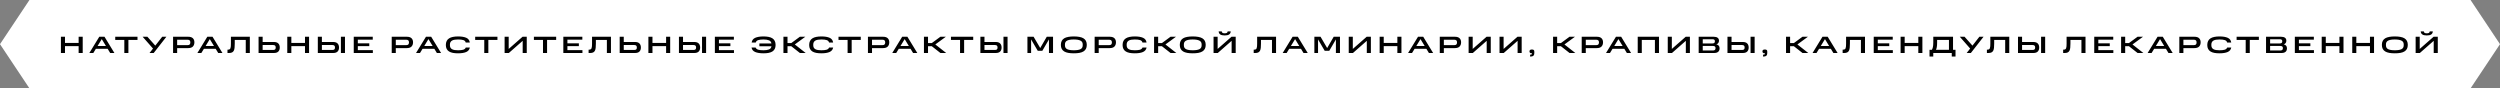
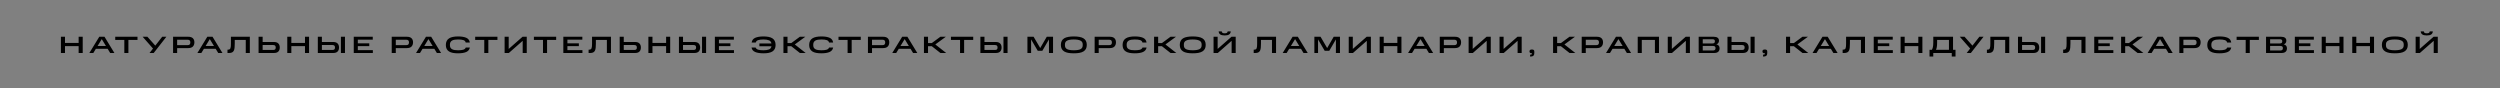
<svg xmlns="http://www.w3.org/2000/svg" width="849" height="30" viewBox="0 0 849 30" fill="none">
  <rect x="0" y="0" width="849" height="30" fill="#808080" stroke="none" />
-   <path d="M10 0H839L849 15L839 30H10L0 15L10 0Z" fill="white" />
  <path d="M20.688 12.48H22.072V14.576H26.704V12.48H28.088V18H26.704V15.656H22.072V18H20.688V12.48ZM33.717 12.48H35.485L38.853 18H37.421L36.565 16.584H32.549L31.685 18H30.341L33.717 12.48ZM33.133 15.624H35.981L34.557 13.28L33.133 15.624ZM42.221 13.56H39.133V12.48H46.693V13.56H43.605V18H42.221V13.56ZM50.777 18L51.961 16.488L48.441 12.48H50.057L52.737 15.496L55.089 12.48H56.505L52.193 18H50.777ZM58.776 12.48H63.888C64.618 12.48 65.154 12.648 65.496 12.984C65.842 13.32 66.016 13.779 66.016 14.36C66.016 14.973 65.842 15.456 65.496 15.808C65.154 16.16 64.618 16.336 63.888 16.336H60.16V18H58.776V12.48ZM64.632 14.48V14.32C64.632 14.064 64.557 13.861 64.407 13.712C64.258 13.563 64.016 13.488 63.679 13.488H60.16V15.328H63.679C64.026 15.328 64.272 15.253 64.415 15.104C64.559 14.949 64.632 14.741 64.632 14.48ZM70.406 12.48H72.174L75.543 18H74.111L73.254 16.584H69.239L68.374 18H67.031L70.406 12.48ZM69.823 15.624H72.671L71.246 13.28L69.823 15.624ZM77.252 16.856H77.476C77.684 16.856 77.849 16.816 77.972 16.736C78.1 16.656 78.196 16.533 78.26 16.368C78.324 16.197 78.367 15.981 78.388 15.72C78.409 15.459 78.42 15.149 78.42 14.792V12.48H84.844V18H83.46V13.56H79.724V14.792C79.724 15.325 79.703 15.795 79.66 16.2C79.623 16.6 79.537 16.933 79.404 17.2C79.27 17.467 79.073 17.667 78.812 17.8C78.55 17.933 78.201 18 77.764 18H77.252V16.856ZM87.81 12.48H89.194V14.256H92.986C93.684 14.256 94.197 14.424 94.522 14.76C94.847 15.091 95.01 15.552 95.01 16.144C95.01 16.72 94.847 17.173 94.522 17.504C94.197 17.835 93.684 18 92.986 18H87.81V12.48ZM93.626 16.256V16.008C93.626 15.805 93.559 15.635 93.426 15.496C93.293 15.357 93.061 15.288 92.73 15.288H89.194V16.968H92.73C93.061 16.968 93.293 16.904 93.426 16.776C93.559 16.648 93.626 16.475 93.626 16.256ZM97.558 12.48H98.942V14.576H103.574V12.48H104.958V18H103.574V15.656H98.942V18H97.558V12.48ZM107.932 12.48H109.316V14.256H113.108C113.806 14.256 114.318 14.424 114.644 14.76C114.969 15.091 115.132 15.552 115.132 16.144C115.132 16.72 114.969 17.173 114.644 17.504C114.318 17.835 113.806 18 113.108 18H107.932V12.48ZM113.748 16.256V16.008C113.748 15.805 113.681 15.635 113.548 15.496C113.414 15.357 113.182 15.288 112.852 15.288H109.316V16.968H112.852C113.182 16.968 113.414 16.904 113.548 16.776C113.681 16.648 113.748 16.475 113.748 16.256ZM115.772 12.48H117.156V18H115.772V12.48ZM120.133 12.48H126.589V13.464H121.517V14.72H125.405V15.664H121.517V17.016H126.621V18H120.133V12.48ZM133.029 12.48H138.141C138.871 12.48 139.407 12.648 139.749 12.984C140.095 13.32 140.269 13.779 140.269 14.36C140.269 14.973 140.095 15.456 139.749 15.808C139.407 16.16 138.871 16.336 138.141 16.336H134.413V18H133.029V12.48ZM138.885 14.48V14.32C138.885 14.064 138.81 13.861 138.661 13.712C138.511 13.563 138.269 13.488 137.933 13.488H134.413V15.328H137.933C138.279 15.328 138.525 15.253 138.669 15.104C138.813 14.949 138.885 14.741 138.885 14.48ZM144.66 12.48H146.428L149.796 18H148.364L147.508 16.584H143.492L142.628 18H141.284L144.66 12.48ZM144.076 15.624H146.924L145.5 13.28L144.076 15.624ZM151.409 15.28C151.409 14.747 151.502 14.296 151.689 13.928C151.876 13.555 152.145 13.256 152.497 13.032C152.849 12.803 153.281 12.637 153.793 12.536C154.31 12.429 154.897 12.376 155.553 12.376C156.742 12.376 157.678 12.531 158.361 12.84C159.049 13.149 159.444 13.685 159.545 14.448H158.161C158.06 14.032 157.79 13.755 157.353 13.616C156.916 13.477 156.316 13.408 155.553 13.408C155.137 13.408 154.758 13.435 154.417 13.488C154.076 13.536 153.785 13.627 153.545 13.76C153.31 13.888 153.126 14.064 152.993 14.288C152.86 14.512 152.793 14.797 152.793 15.144V15.368C152.793 15.699 152.857 15.976 152.985 16.2C153.113 16.419 153.297 16.592 153.537 16.72C153.777 16.848 154.068 16.939 154.409 16.992C154.75 17.045 155.132 17.072 155.553 17.072C156.278 17.072 156.86 17.011 157.297 16.888C157.734 16.765 158.025 16.52 158.169 16.152H159.553C159.425 16.851 159.02 17.352 158.337 17.656C157.66 17.955 156.732 18.104 155.553 18.104C154.897 18.104 154.31 18.056 153.793 17.96C153.281 17.859 152.849 17.699 152.497 17.48C152.145 17.261 151.876 16.971 151.689 16.608C151.502 16.245 151.409 15.803 151.409 15.28ZM164.458 13.56H161.37V12.48H168.93V13.56H165.842V18H164.458V13.56ZM177.502 13.864L172.79 18H171.366V12.48H172.75V16.616L177.462 12.48H178.886V18H177.502V13.864ZM184.401 13.56H181.313V12.48H188.873V13.56H185.785V18H184.401V13.56ZM191.308 12.48H197.764V13.464H192.692V14.72H196.58V15.664H192.692V17.016H197.796V18H191.308V12.48ZM199.888 16.856H200.112C200.32 16.856 200.485 16.816 200.608 16.736C200.736 16.656 200.832 16.533 200.896 16.368C200.96 16.197 201.002 15.981 201.024 15.72C201.045 15.459 201.056 15.149 201.056 14.792V12.48H207.48V18H206.096V13.56H202.36V14.792C202.36 15.325 202.338 15.795 202.296 16.2C202.258 16.6 202.173 16.933 202.04 17.2C201.906 17.467 201.709 17.667 201.448 17.8C201.186 17.933 200.837 18 200.4 18H199.888V16.856ZM210.446 12.48H211.83V14.256H215.622C216.32 14.256 216.832 14.424 217.158 14.76C217.483 15.091 217.646 15.552 217.646 16.144C217.646 16.72 217.483 17.173 217.158 17.504C216.832 17.835 216.32 18 215.622 18H210.446V12.48ZM216.262 16.256V16.008C216.262 15.805 216.195 15.635 216.062 15.496C215.928 15.357 215.696 15.288 215.366 15.288H211.83V16.968H215.366C215.696 16.968 215.928 16.904 216.062 16.776C216.195 16.648 216.262 16.475 216.262 16.256ZM220.194 12.48H221.578V14.576H226.21V12.48H227.594V18H226.21V15.656H221.578V18H220.194V12.48ZM230.568 12.48H231.952V14.256H235.744C236.442 14.256 236.954 14.424 237.28 14.76C237.605 15.091 237.768 15.552 237.768 16.144C237.768 16.72 237.605 17.173 237.28 17.504C236.954 17.835 236.442 18 235.744 18H230.568V12.48ZM236.384 16.256V16.008C236.384 15.805 236.317 15.635 236.184 15.496C236.05 15.357 235.818 15.288 235.488 15.288H231.952V16.968H235.488C235.818 16.968 236.05 16.904 236.184 16.776C236.317 16.648 236.384 16.475 236.384 16.256ZM238.408 12.48H239.792V18H238.408V12.48ZM242.769 12.48H249.225V13.464H244.153V14.72H248.041V15.664H244.153V17.016H249.257V18H242.769V12.48ZM255.225 16.152H256.609C256.758 16.515 257.062 16.76 257.521 16.888C257.979 17.011 258.569 17.072 259.289 17.072C260.051 17.072 260.67 16.979 261.145 16.792C261.625 16.6 261.905 16.24 261.985 15.712H257.889V14.768H261.977C261.891 14.24 261.611 13.883 261.137 13.696C260.662 13.504 260.046 13.408 259.289 13.408C258.563 13.408 257.971 13.477 257.513 13.616C257.059 13.749 256.769 14.027 256.641 14.448H255.257C255.374 13.685 255.779 13.149 256.473 12.84C257.171 12.531 258.11 12.376 259.289 12.376C259.907 12.376 260.47 12.424 260.977 12.52C261.483 12.611 261.915 12.768 262.273 12.992C262.63 13.211 262.905 13.509 263.097 13.888C263.294 14.261 263.393 14.725 263.393 15.28C263.393 15.813 263.294 16.264 263.097 16.632C262.905 16.995 262.63 17.285 262.273 17.504C261.915 17.717 261.483 17.872 260.977 17.968C260.47 18.059 259.907 18.104 259.289 18.104C258.11 18.104 257.166 17.955 256.457 17.656C255.753 17.352 255.342 16.851 255.225 16.152ZM266.054 12.48H267.438V14.616H268.734L271.638 12.48H273.486L269.918 15.096L273.614 18H271.654L268.718 15.696H267.438V18H266.054V12.48ZM274.795 15.28C274.795 14.747 274.888 14.296 275.075 13.928C275.262 13.555 275.531 13.256 275.883 13.032C276.235 12.803 276.667 12.637 277.179 12.536C277.696 12.429 278.283 12.376 278.939 12.376C280.128 12.376 281.064 12.531 281.747 12.84C282.435 13.149 282.83 13.685 282.931 14.448H281.547C281.446 14.032 281.176 13.755 280.739 13.616C280.302 13.477 279.702 13.408 278.939 13.408C278.523 13.408 278.144 13.435 277.803 13.488C277.462 13.536 277.171 13.627 276.931 13.76C276.696 13.888 276.512 14.064 276.379 14.288C276.246 14.512 276.179 14.797 276.179 15.144V15.368C276.179 15.699 276.243 15.976 276.371 16.2C276.499 16.419 276.683 16.592 276.923 16.72C277.163 16.848 277.454 16.939 277.795 16.992C278.136 17.045 278.518 17.072 278.939 17.072C279.664 17.072 280.246 17.011 280.683 16.888C281.12 16.765 281.411 16.52 281.555 16.152H282.939C282.811 16.851 282.406 17.352 281.723 17.656C281.046 17.955 280.118 18.104 278.939 18.104C278.283 18.104 277.696 18.056 277.179 17.96C276.667 17.859 276.235 17.699 275.883 17.48C275.531 17.261 275.262 16.971 275.075 16.608C274.888 16.245 274.795 15.803 274.795 15.28ZM287.844 13.56H284.756V12.48H292.316V13.56H289.228V18H287.844V13.56ZM294.752 12.48H299.864C300.595 12.48 301.131 12.648 301.472 12.984C301.819 13.32 301.992 13.779 301.992 14.36C301.992 14.973 301.819 15.456 301.472 15.808C301.131 16.16 300.595 16.336 299.864 16.336H296.136V18H294.752V12.48ZM300.608 14.48V14.32C300.608 14.064 300.533 13.861 300.384 13.712C300.235 13.563 299.992 13.488 299.656 13.488H296.136V15.328H299.656C300.003 15.328 300.248 15.253 300.392 15.104C300.536 14.949 300.608 14.741 300.608 14.48ZM306.383 12.48H308.151L311.519 18H310.087L309.231 16.584H305.215L304.351 18H303.007L306.383 12.48ZM305.799 15.624H308.647L307.223 13.28L305.799 15.624ZM313.772 12.48H315.156V14.616H316.452L319.356 12.48H321.204L317.636 15.096L321.332 18H319.372L316.436 15.696H315.156V18H313.772V12.48ZM326.033 13.56H322.945V12.48H330.505V13.56H327.417V18H326.033V13.56ZM332.941 12.48H334.325V14.256H338.117C338.816 14.256 339.328 14.424 339.653 14.76C339.978 15.091 340.141 15.552 340.141 16.144C340.141 16.72 339.978 17.173 339.653 17.504C339.328 17.835 338.816 18 338.117 18H332.941V12.48ZM338.757 16.256V16.008C338.757 15.805 338.69 15.635 338.557 15.496C338.424 15.357 338.192 15.288 337.861 15.288H334.325V16.968H337.861C338.192 16.968 338.424 16.904 338.557 16.776C338.69 16.648 338.757 16.475 338.757 16.256ZM340.781 12.48H342.165V18H340.781V12.48ZM352.419 17.248L350.163 13.392V18H348.915V12.48H351.011L353.259 16.312L355.483 12.48H357.611V18H356.227V13.384L353.979 17.248H352.419ZM360.273 15.248C360.273 14.715 360.369 14.264 360.561 13.896C360.753 13.528 361.033 13.232 361.401 13.008C361.774 12.784 362.236 12.624 362.785 12.528C363.334 12.427 363.964 12.376 364.673 12.376C365.382 12.376 366.012 12.427 366.561 12.528C367.11 12.624 367.569 12.784 367.937 13.008C368.31 13.232 368.593 13.528 368.785 13.896C368.977 14.264 369.073 14.715 369.073 15.248C369.073 15.776 368.977 16.224 368.785 16.592C368.593 16.955 368.31 17.248 367.937 17.472C367.569 17.696 367.11 17.859 366.561 17.96C366.012 18.056 365.382 18.104 364.673 18.104C363.964 18.104 363.334 18.056 362.785 17.96C362.236 17.859 361.774 17.696 361.401 17.472C361.033 17.248 360.753 16.955 360.561 16.592C360.369 16.224 360.273 15.776 360.273 15.248ZM367.689 15.408V15.056C367.689 14.464 367.433 14.043 366.921 13.792C366.414 13.536 365.665 13.408 364.673 13.408C363.676 13.408 362.924 13.533 362.417 13.784C361.91 14.035 361.657 14.459 361.657 15.056V15.408C361.657 16.021 361.91 16.453 362.417 16.704C362.924 16.949 363.676 17.072 364.673 17.072C365.665 17.072 366.414 16.949 366.921 16.704C367.433 16.453 367.689 16.021 367.689 15.408ZM371.74 12.48H376.852C377.582 12.48 378.118 12.648 378.46 12.984C378.806 13.32 378.98 13.779 378.98 14.36C378.98 14.973 378.806 15.456 378.46 15.808C378.118 16.16 377.582 16.336 376.852 16.336H373.124V18H371.74V12.48ZM377.596 14.48V14.32C377.596 14.064 377.521 13.861 377.372 13.712C377.222 13.563 376.98 13.488 376.644 13.488H373.124V15.328H376.644C376.99 15.328 377.236 15.253 377.38 15.104C377.524 14.949 377.596 14.741 377.596 14.48ZM381.231 15.28C381.231 14.747 381.324 14.296 381.511 13.928C381.698 13.555 381.967 13.256 382.319 13.032C382.671 12.803 383.103 12.637 383.615 12.536C384.132 12.429 384.719 12.376 385.375 12.376C386.564 12.376 387.5 12.531 388.183 12.84C388.871 13.149 389.266 13.685 389.367 14.448H387.983C387.882 14.032 387.612 13.755 387.175 13.616C386.738 13.477 386.138 13.408 385.375 13.408C384.959 13.408 384.58 13.435 384.239 13.488C383.898 13.536 383.607 13.627 383.367 13.76C383.132 13.888 382.948 14.064 382.815 14.288C382.682 14.512 382.615 14.797 382.615 15.144V15.368C382.615 15.699 382.679 15.976 382.807 16.2C382.935 16.419 383.119 16.592 383.359 16.72C383.599 16.848 383.89 16.939 384.231 16.992C384.572 17.045 384.954 17.072 385.375 17.072C386.1 17.072 386.682 17.011 387.119 16.888C387.556 16.765 387.847 16.52 387.991 16.152H389.375C389.247 16.851 388.842 17.352 388.159 17.656C387.482 17.955 386.554 18.104 385.375 18.104C384.719 18.104 384.132 18.056 383.615 17.96C383.103 17.859 382.671 17.699 382.319 17.48C381.967 17.261 381.698 16.971 381.511 16.608C381.324 16.245 381.231 15.803 381.231 15.28ZM391.924 12.48H393.308V14.616H394.604L397.508 12.48H399.356L395.788 15.096L399.484 18H397.524L394.588 15.696H393.308V18H391.924V12.48ZM400.657 15.248C400.657 14.715 400.753 14.264 400.945 13.896C401.137 13.528 401.417 13.232 401.785 13.008C402.159 12.784 402.62 12.624 403.169 12.528C403.719 12.427 404.348 12.376 405.057 12.376C405.767 12.376 406.396 12.427 406.945 12.528C407.495 12.624 407.953 12.784 408.321 13.008C408.695 13.232 408.977 13.528 409.169 13.896C409.361 14.264 409.457 14.715 409.457 15.248C409.457 15.776 409.361 16.224 409.169 16.592C408.977 16.955 408.695 17.248 408.321 17.472C407.953 17.696 407.495 17.859 406.945 17.96C406.396 18.056 405.767 18.104 405.057 18.104C404.348 18.104 403.719 18.056 403.169 17.96C402.62 17.859 402.159 17.696 401.785 17.472C401.417 17.248 401.137 16.955 400.945 16.592C400.753 16.224 400.657 15.776 400.657 15.248ZM408.073 15.408V15.056C408.073 14.464 407.817 14.043 407.305 13.792C406.799 13.536 406.049 13.408 405.057 13.408C404.06 13.408 403.308 13.533 402.801 13.784C402.295 14.035 402.041 14.459 402.041 15.056V15.408C402.041 16.021 402.295 16.453 402.801 16.704C403.308 16.949 404.06 17.072 405.057 17.072C406.049 17.072 406.799 16.949 407.305 16.704C407.817 16.453 408.073 16.021 408.073 15.408ZM418.26 13.864L413.548 18H412.124V12.48H413.508V16.616L418.22 12.48H419.644V18H418.26V13.864ZM413.852 10.656H414.9C414.932 10.907 415.028 11.08 415.188 11.176C415.348 11.267 415.588 11.312 415.908 11.312C416.228 11.312 416.468 11.267 416.628 11.176C416.788 11.08 416.884 10.907 416.916 10.656H417.964C417.932 11.115 417.751 11.461 417.42 11.696C417.095 11.925 416.591 12.04 415.908 12.04C415.225 12.04 414.719 11.925 414.388 11.696C414.057 11.461 413.879 11.115 413.852 10.656ZM425.756 16.856H425.98C426.188 16.856 426.354 16.816 426.476 16.736C426.604 16.656 426.7 16.533 426.764 16.368C426.828 16.197 426.871 15.981 426.892 15.72C426.914 15.459 426.924 15.149 426.924 14.792V12.48H433.348V18H431.964V13.56H428.228V14.792C428.228 15.325 428.207 15.795 428.164 16.2C428.127 16.6 428.042 16.933 427.908 17.2C427.775 17.467 427.578 17.667 427.316 17.8C427.055 17.933 426.706 18 426.268 18H425.756V16.856ZM438.971 12.48H440.739L444.107 18H442.675L441.819 16.584H437.803L436.939 18H435.595L438.971 12.48ZM438.387 15.624H441.235L439.811 13.28L438.387 15.624ZM449.864 17.248L447.608 13.392V18H446.36V12.48H448.456L450.704 16.312L452.928 12.48H455.056V18H453.672V13.384L451.424 17.248H449.864ZM464.166 13.864L459.454 18H458.03V12.48H459.414V16.616L464.126 12.48H465.55V18H464.166V13.864ZM468.529 12.48H469.913V14.576H474.545V12.48H475.929V18H474.545V15.656H469.913V18H468.529V12.48ZM481.558 12.48H483.326L486.694 18H485.262L484.406 16.584H480.39L479.526 18H478.182L481.558 12.48ZM480.974 15.624H483.822L482.398 13.28L480.974 15.624ZM488.947 12.48H494.059C494.79 12.48 495.326 12.648 495.667 12.984C496.014 13.32 496.187 13.779 496.187 14.36C496.187 14.973 496.014 15.456 495.667 15.808C495.326 16.16 494.79 16.336 494.059 16.336H490.331V18H488.947V12.48ZM494.803 14.48V14.32C494.803 14.064 494.729 13.861 494.579 13.712C494.43 13.563 494.187 13.488 493.851 13.488H490.331V15.328H493.851C494.198 15.328 494.443 15.253 494.587 15.104C494.731 14.949 494.803 14.741 494.803 14.48ZM504.879 13.864L500.167 18H498.743V12.48H500.127V16.616L504.839 12.48H506.263V18H504.879V13.864ZM515.377 13.864L510.665 18H509.241V12.48H510.625V16.616L515.337 12.48H516.761V18H515.377V13.864ZM519.628 18.568C519.825 18.568 519.98 18.541 520.092 18.488C520.204 18.435 520.26 18.336 520.26 18.192V18.104H520.204C519.932 18.104 519.732 18.048 519.604 17.936C519.476 17.824 519.412 17.661 519.412 17.448C519.412 17.24 519.476 17.083 519.604 16.976C519.732 16.864 519.942 16.808 520.236 16.808C520.54 16.808 520.75 16.867 520.868 16.984C520.99 17.101 521.052 17.277 521.052 17.512V18.072C521.052 18.472 520.937 18.763 520.708 18.944C520.484 19.125 520.124 19.216 519.628 19.216V18.568ZM527.424 12.48H528.808V14.616H530.104L533.008 12.48H534.856L531.288 15.096L534.984 18H533.024L530.088 15.696H528.808V18H527.424V12.48ZM537.149 12.48H542.261C542.992 12.48 543.528 12.648 543.869 12.984C544.216 13.32 544.389 13.779 544.389 14.36C544.389 14.973 544.216 15.456 543.869 15.808C543.528 16.16 542.992 16.336 542.261 16.336H538.533V18H537.149V12.48ZM543.005 14.48V14.32C543.005 14.064 542.93 13.861 542.781 13.712C542.632 13.563 542.389 13.488 542.053 13.488H538.533V15.328H542.053C542.4 15.328 542.645 15.253 542.789 15.104C542.933 14.949 543.005 14.741 543.005 14.48ZM548.78 12.48H550.548L553.916 18H552.484L551.628 16.584H547.612L546.748 18H545.404L548.78 12.48ZM548.196 15.624H551.044L549.62 13.28L548.196 15.624ZM556.169 12.48H563.393V18H562.009V13.56H557.553V18H556.169V12.48ZM572.507 13.864L567.795 18H566.371V12.48H567.755V16.616L572.467 12.48H573.891V18H572.507V13.864ZM576.869 12.48H581.965C582.557 12.48 583.005 12.595 583.309 12.824C583.613 13.053 583.765 13.384 583.765 13.816C583.765 14.093 583.696 14.344 583.557 14.568C583.424 14.792 583.195 14.955 582.869 15.056C583.248 15.141 583.525 15.301 583.701 15.536C583.883 15.765 583.973 16.051 583.973 16.392C583.973 16.909 583.819 17.307 583.509 17.584C583.2 17.861 582.731 18 582.101 18H576.869V12.48ZM582.373 14.064V13.952C582.373 13.744 582.307 13.589 582.173 13.488C582.04 13.381 581.835 13.328 581.557 13.328H578.253V14.752H581.557C581.835 14.752 582.04 14.693 582.173 14.576C582.307 14.459 582.373 14.288 582.373 14.064ZM582.589 16.4V16.264C582.589 16.051 582.515 15.888 582.365 15.776C582.216 15.659 581.992 15.6 581.693 15.6H578.253V17.144H581.693C581.981 17.144 582.203 17.085 582.357 16.968C582.512 16.845 582.589 16.656 582.589 16.4ZM586.649 12.48H588.033V14.256H591.825C592.524 14.256 593.036 14.424 593.361 14.76C593.686 15.091 593.849 15.552 593.849 16.144C593.849 16.72 593.686 17.173 593.361 17.504C593.036 17.835 592.524 18 591.825 18H586.649V12.48ZM592.465 16.256V16.008C592.465 15.805 592.398 15.635 592.265 15.496C592.132 15.357 591.9 15.288 591.569 15.288H588.033V16.968H591.569C591.9 16.968 592.132 16.904 592.265 16.776C592.398 16.648 592.465 16.475 592.465 16.256ZM594.489 12.48H595.873V18H594.489V12.48ZM598.738 18.568C598.936 18.568 599.09 18.541 599.202 18.488C599.314 18.435 599.37 18.336 599.37 18.192V18.104H599.314C599.042 18.104 598.842 18.048 598.714 17.936C598.586 17.824 598.522 17.661 598.522 17.448C598.522 17.24 598.586 17.083 598.714 16.976C598.842 16.864 599.053 16.808 599.346 16.808C599.65 16.808 599.861 16.867 599.978 16.984C600.101 17.101 600.162 17.277 600.162 17.512V18.072C600.162 18.472 600.048 18.763 599.818 18.944C599.594 19.125 599.234 19.216 598.738 19.216V18.568ZM606.535 12.48H607.919V14.616H609.215L612.119 12.48H613.967L610.399 15.096L614.095 18H612.135L609.199 15.696H607.919V18H606.535V12.48ZM618.916 12.48H620.684L624.052 18H622.62L621.764 16.584H617.748L616.884 18H615.54L618.916 12.48ZM618.332 15.624H621.18L619.756 13.28L618.332 15.624ZM625.761 16.856H625.985C626.193 16.856 626.359 16.816 626.481 16.736C626.609 16.656 626.705 16.533 626.769 16.368C626.833 16.197 626.876 15.981 626.897 15.72C626.919 15.459 626.929 15.149 626.929 14.792V12.48H633.353V18H631.969V13.56H628.233V14.792C628.233 15.325 628.212 15.795 628.169 16.2C628.132 16.6 628.047 16.933 627.913 17.2C627.78 17.467 627.583 17.667 627.321 17.8C627.06 17.933 626.711 18 626.273 18H625.761V16.856ZM636.319 12.48H642.775V13.464H637.703V14.72H641.591V15.664H637.703V17.016H642.807V18H636.319V12.48ZM645.443 12.48H646.827V14.576H651.459V12.48H652.843V18H651.459V15.656H646.827V18H645.443V12.48ZM655.264 19.2V16.92H656.064C656.192 16.723 656.304 16.429 656.4 16.04C656.496 15.645 656.544 15.099 656.544 14.4V12.48H663.248V16.92H664.096V19.2H662.816V18H656.536V19.2H655.264ZM661.864 13.56H657.848V14.4C657.848 15.099 657.808 15.645 657.728 16.04C657.653 16.429 657.56 16.723 657.448 16.92H661.864V13.56ZM667.884 18L669.068 16.488L665.548 12.48H667.164L669.844 15.496L672.196 12.48H673.612L669.3 18H667.884ZM674.753 16.856H674.977C675.185 16.856 675.351 16.816 675.473 16.736C675.601 16.656 675.697 16.533 675.761 16.368C675.825 16.197 675.868 15.981 675.889 15.72C675.911 15.459 675.921 15.149 675.921 14.792V12.48H682.345V18H680.961V13.56H677.225V14.792C677.225 15.325 677.204 15.795 677.161 16.2C677.124 16.6 677.039 16.933 676.905 17.2C676.772 17.467 676.575 17.667 676.313 17.8C676.052 17.933 675.703 18 675.265 18H674.753V16.856ZM685.311 12.48H686.695V14.256H690.487C691.186 14.256 691.698 14.424 692.023 14.76C692.349 15.091 692.511 15.552 692.511 16.144C692.511 16.72 692.349 17.173 692.023 17.504C691.698 17.835 691.186 18 690.487 18H685.311V12.48ZM691.127 16.256V16.008C691.127 15.805 691.061 15.635 690.927 15.496C690.794 15.357 690.562 15.288 690.231 15.288H686.695V16.968H690.231C690.562 16.968 690.794 16.904 690.927 16.776C691.061 16.648 691.127 16.475 691.127 16.256ZM693.151 12.48H694.535V18H693.151V12.48ZM700.647 16.856H700.871C701.079 16.856 701.244 16.816 701.367 16.736C701.495 16.656 701.591 16.533 701.655 16.368C701.719 16.197 701.762 15.981 701.783 15.72C701.804 15.459 701.815 15.149 701.815 14.792V12.48H708.239V18H706.855V13.56H703.119V14.792C703.119 15.325 703.098 15.795 703.055 16.2C703.018 16.6 702.932 16.933 702.799 17.2C702.666 17.467 702.468 17.667 702.207 17.8C701.946 17.933 701.596 18 701.159 18H700.647V16.856ZM711.205 12.48H717.661V13.464H712.589V14.72H716.477V15.664H712.589V17.016H717.693V18H711.205V12.48ZM720.329 12.48H721.713V14.616H723.009L725.913 12.48H727.761L724.193 15.096L727.889 18H725.929L722.993 15.696H721.713V18H720.329V12.48ZM732.71 12.48H734.478L737.846 18H736.414L735.558 16.584H731.542L730.678 18H729.334L732.71 12.48ZM732.126 15.624H734.974L733.55 13.28L732.126 15.624ZM740.099 12.48H745.211C745.942 12.48 746.478 12.648 746.819 12.984C747.166 13.32 747.339 13.779 747.339 14.36C747.339 14.973 747.166 15.456 746.819 15.808C746.478 16.16 745.942 16.336 745.211 16.336H741.483V18H740.099V12.48ZM745.955 14.48V14.32C745.955 14.064 745.88 13.861 745.731 13.712C745.582 13.563 745.339 13.488 745.003 13.488H741.483V15.328H745.003C745.35 15.328 745.595 15.253 745.739 15.104C745.883 14.949 745.955 14.741 745.955 14.48ZM749.59 15.28C749.59 14.747 749.684 14.296 749.87 13.928C750.057 13.555 750.326 13.256 750.678 13.032C751.03 12.803 751.462 12.637 751.974 12.536C752.492 12.429 753.078 12.376 753.734 12.376C754.924 12.376 755.86 12.531 756.542 12.84C757.23 13.149 757.625 13.685 757.726 14.448H756.342C756.241 14.032 755.972 13.755 755.534 13.616C755.097 13.477 754.497 13.408 753.734 13.408C753.318 13.408 752.94 13.435 752.598 13.488C752.257 13.536 751.966 13.627 751.726 13.76C751.492 13.888 751.308 14.064 751.174 14.288C751.041 14.512 750.974 14.797 750.974 15.144V15.368C750.974 15.699 751.038 15.976 751.166 16.2C751.294 16.419 751.478 16.592 751.718 16.72C751.958 16.848 752.249 16.939 752.59 16.992C752.932 17.045 753.313 17.072 753.734 17.072C754.46 17.072 755.041 17.011 755.478 16.888C755.916 16.765 756.206 16.52 756.35 16.152H757.734C757.606 16.851 757.201 17.352 756.518 17.656C755.841 17.955 754.913 18.104 753.734 18.104C753.078 18.104 752.492 18.056 751.974 17.96C751.462 17.859 751.03 17.699 750.678 17.48C750.326 17.261 750.057 16.971 749.87 16.608C749.684 16.245 749.59 15.803 749.59 15.28ZM762.64 13.56H759.552V12.48H767.112V13.56H764.024V18H762.64V13.56ZM769.547 12.48H774.643C775.235 12.48 775.683 12.595 775.987 12.824C776.291 13.053 776.443 13.384 776.443 13.816C776.443 14.093 776.374 14.344 776.235 14.568C776.102 14.792 775.873 14.955 775.547 15.056C775.926 15.141 776.203 15.301 776.379 15.536C776.561 15.765 776.651 16.051 776.651 16.392C776.651 16.909 776.497 17.307 776.187 17.584C775.878 17.861 775.409 18 774.779 18H769.547V12.48ZM775.051 14.064V13.952C775.051 13.744 774.985 13.589 774.851 13.488C774.718 13.381 774.513 13.328 774.235 13.328H770.931V14.752H774.235C774.513 14.752 774.718 14.693 774.851 14.576C774.985 14.459 775.051 14.288 775.051 14.064ZM775.267 16.4V16.264C775.267 16.051 775.193 15.888 775.043 15.776C774.894 15.659 774.67 15.6 774.371 15.6H770.931V17.144H774.371C774.659 17.144 774.881 17.085 775.035 16.968C775.19 16.845 775.267 16.656 775.267 16.4ZM779.327 12.48H785.783V13.464H780.711V14.72H784.599V15.664H780.711V17.016H785.815V18H779.327V12.48ZM788.451 12.48H789.835V14.576H794.467V12.48H795.851V18H794.467V15.656H789.835V18H788.451V12.48ZM798.824 12.48H800.208V14.576H804.84V12.48H806.224V18H804.84V15.656H800.208V18H798.824V12.48ZM808.885 15.248C808.885 14.715 808.981 14.264 809.173 13.896C809.365 13.528 809.645 13.232 810.013 13.008C810.387 12.784 810.848 12.624 811.397 12.528C811.947 12.427 812.576 12.376 813.285 12.376C813.995 12.376 814.624 12.427 815.173 12.528C815.723 12.624 816.181 12.784 816.549 13.008C816.923 13.232 817.205 13.528 817.397 13.896C817.589 14.264 817.685 14.715 817.685 15.248C817.685 15.776 817.589 16.224 817.397 16.592C817.205 16.955 816.923 17.248 816.549 17.472C816.181 17.696 815.723 17.859 815.173 17.96C814.624 18.056 813.995 18.104 813.285 18.104C812.576 18.104 811.947 18.056 811.397 17.96C810.848 17.859 810.387 17.696 810.013 17.472C809.645 17.248 809.365 16.955 809.173 16.592C808.981 16.224 808.885 15.776 808.885 15.248ZM816.301 15.408V15.056C816.301 14.464 816.045 14.043 815.533 13.792C815.027 13.536 814.277 13.408 813.285 13.408C812.288 13.408 811.536 13.533 811.029 13.784C810.523 14.035 810.269 14.459 810.269 15.056V15.408C810.269 16.021 810.523 16.453 811.029 16.704C811.536 16.949 812.288 17.072 813.285 17.072C814.277 17.072 815.027 16.949 815.533 16.704C816.045 16.453 816.301 16.021 816.301 15.408ZM826.488 13.864L821.776 18H820.352V12.48H821.736V16.616L826.448 12.48H827.872V18H826.488V13.864ZM822.08 10.656H823.128C823.16 10.907 823.256 11.08 823.416 11.176C823.576 11.267 823.816 11.312 824.136 11.312C824.456 11.312 824.696 11.267 824.856 11.176C825.016 11.08 825.112 10.907 825.144 10.656H826.192C826.16 11.115 825.979 11.461 825.648 11.696C825.323 11.925 824.819 12.04 824.136 12.04C823.453 12.04 822.947 11.925 822.616 11.696C822.285 11.461 822.107 11.115 822.08 10.656Z" fill="black" />
</svg>